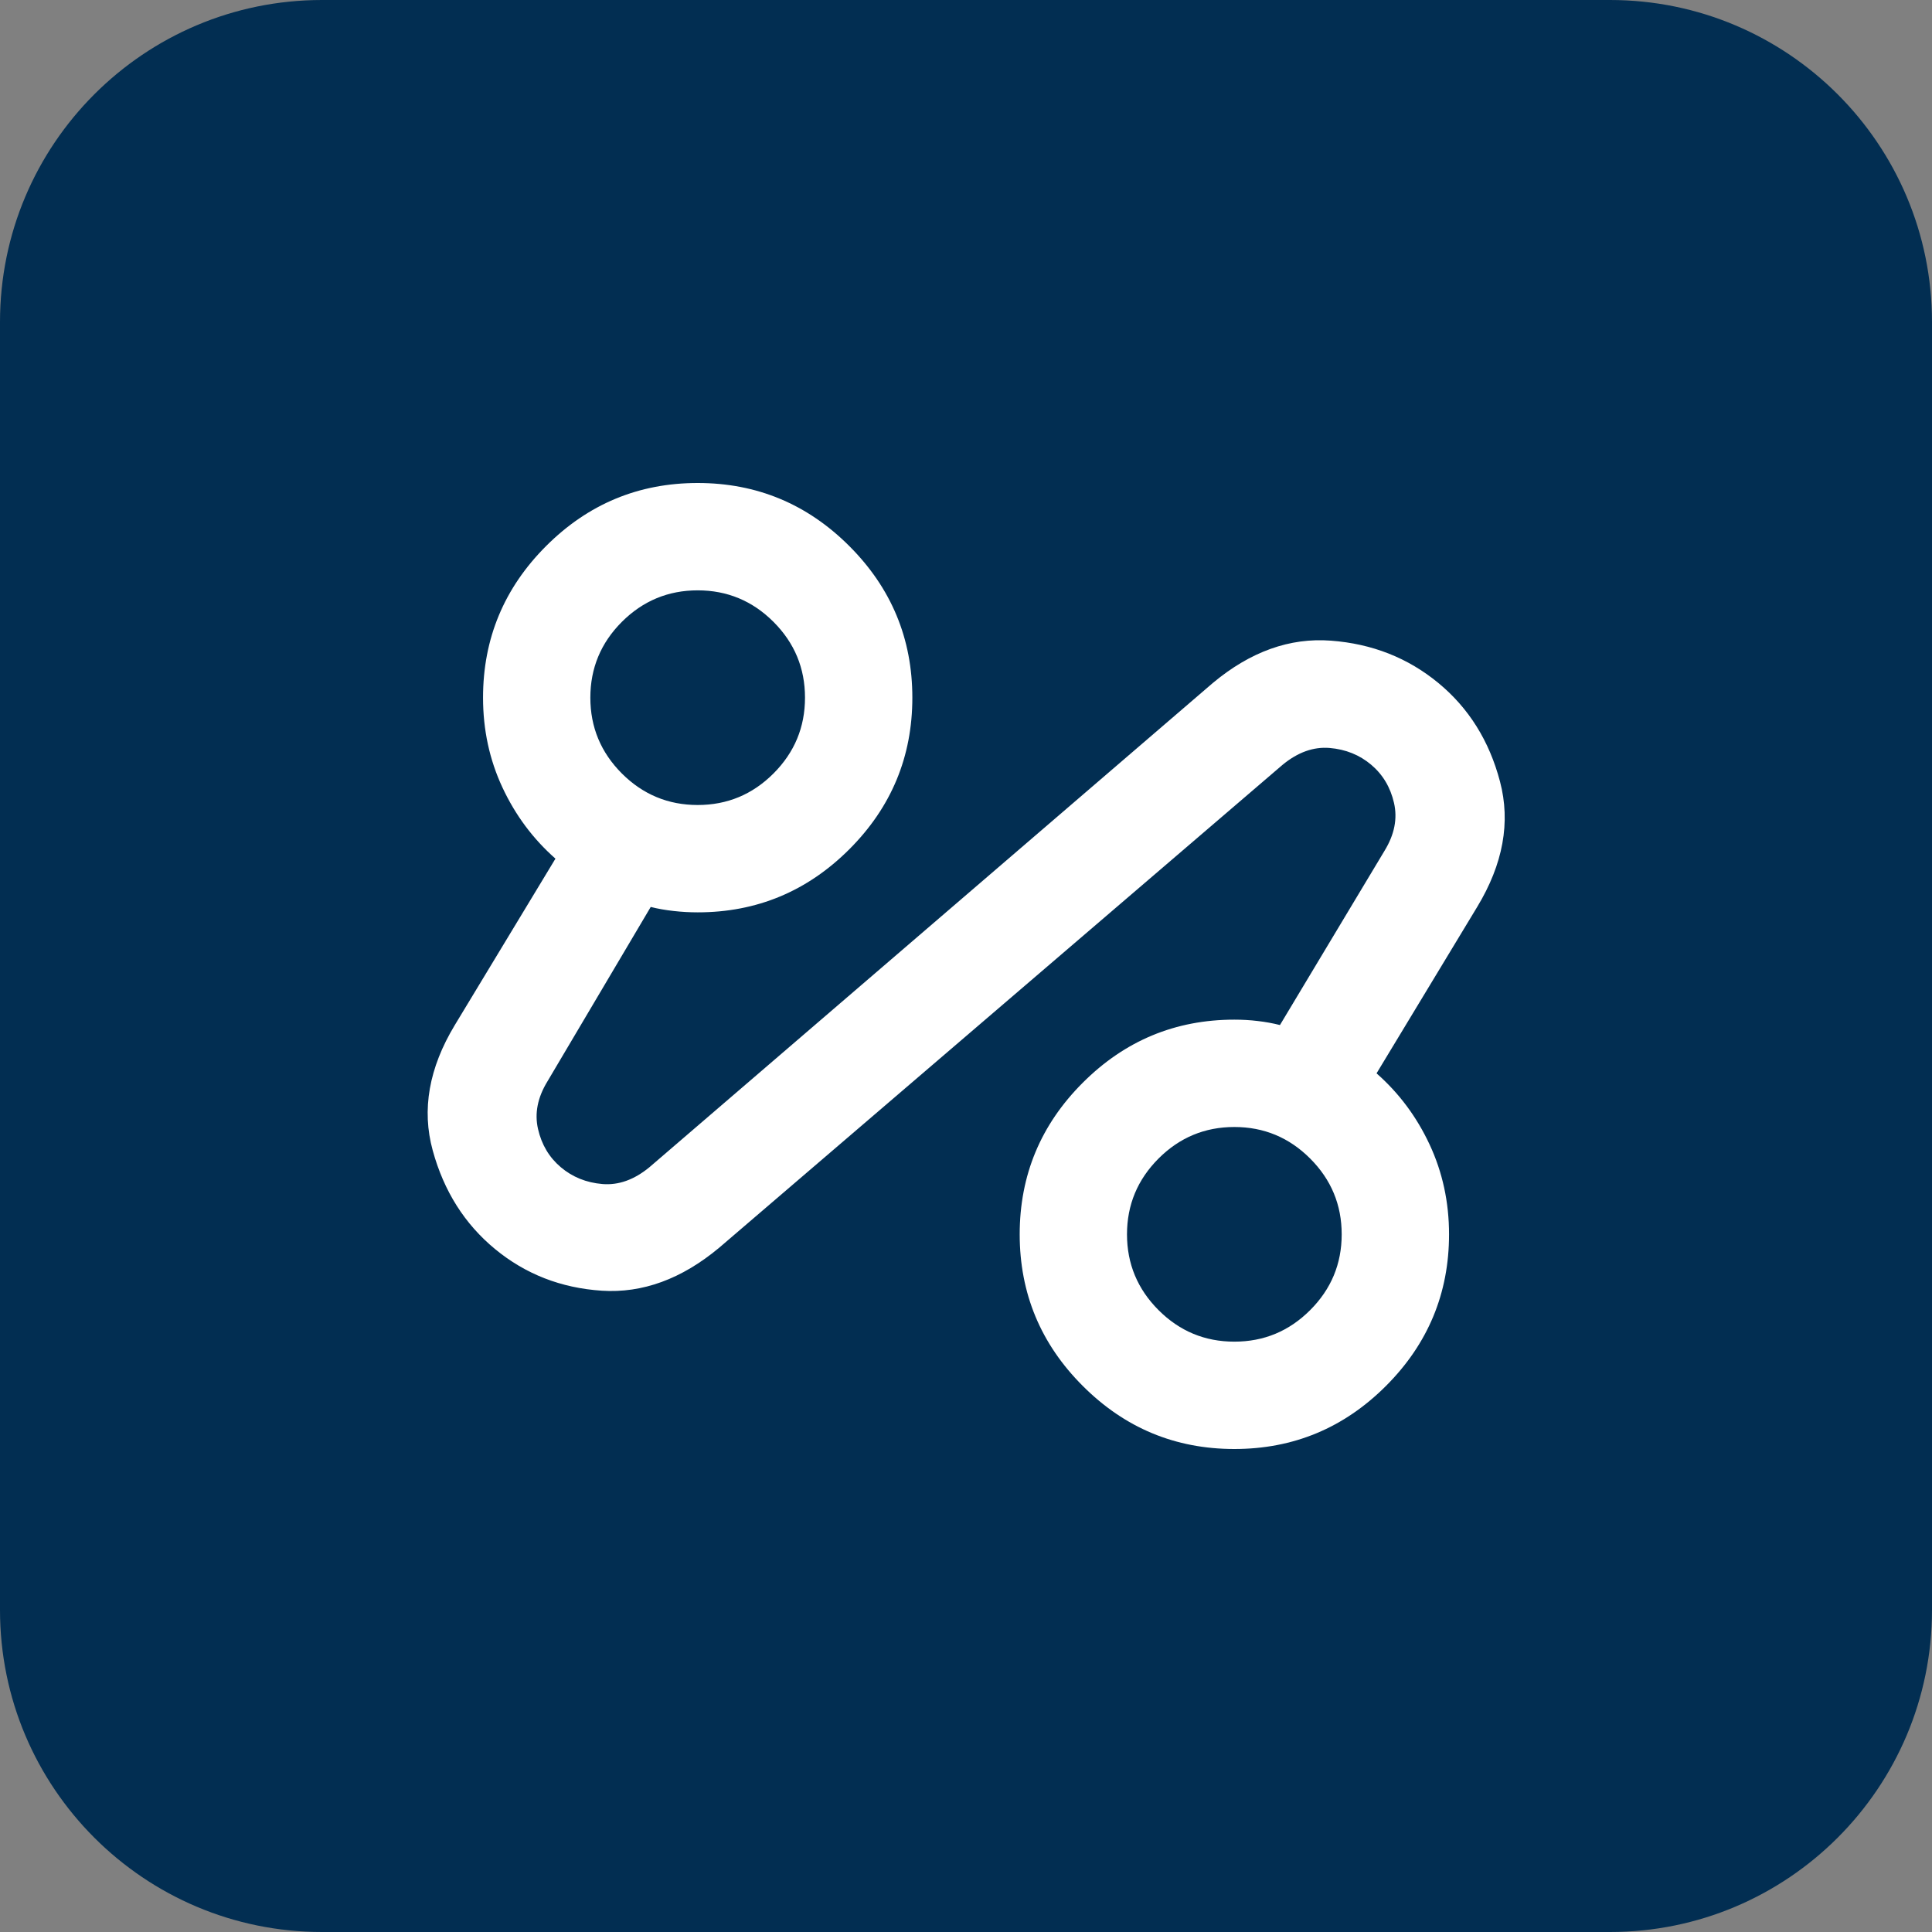
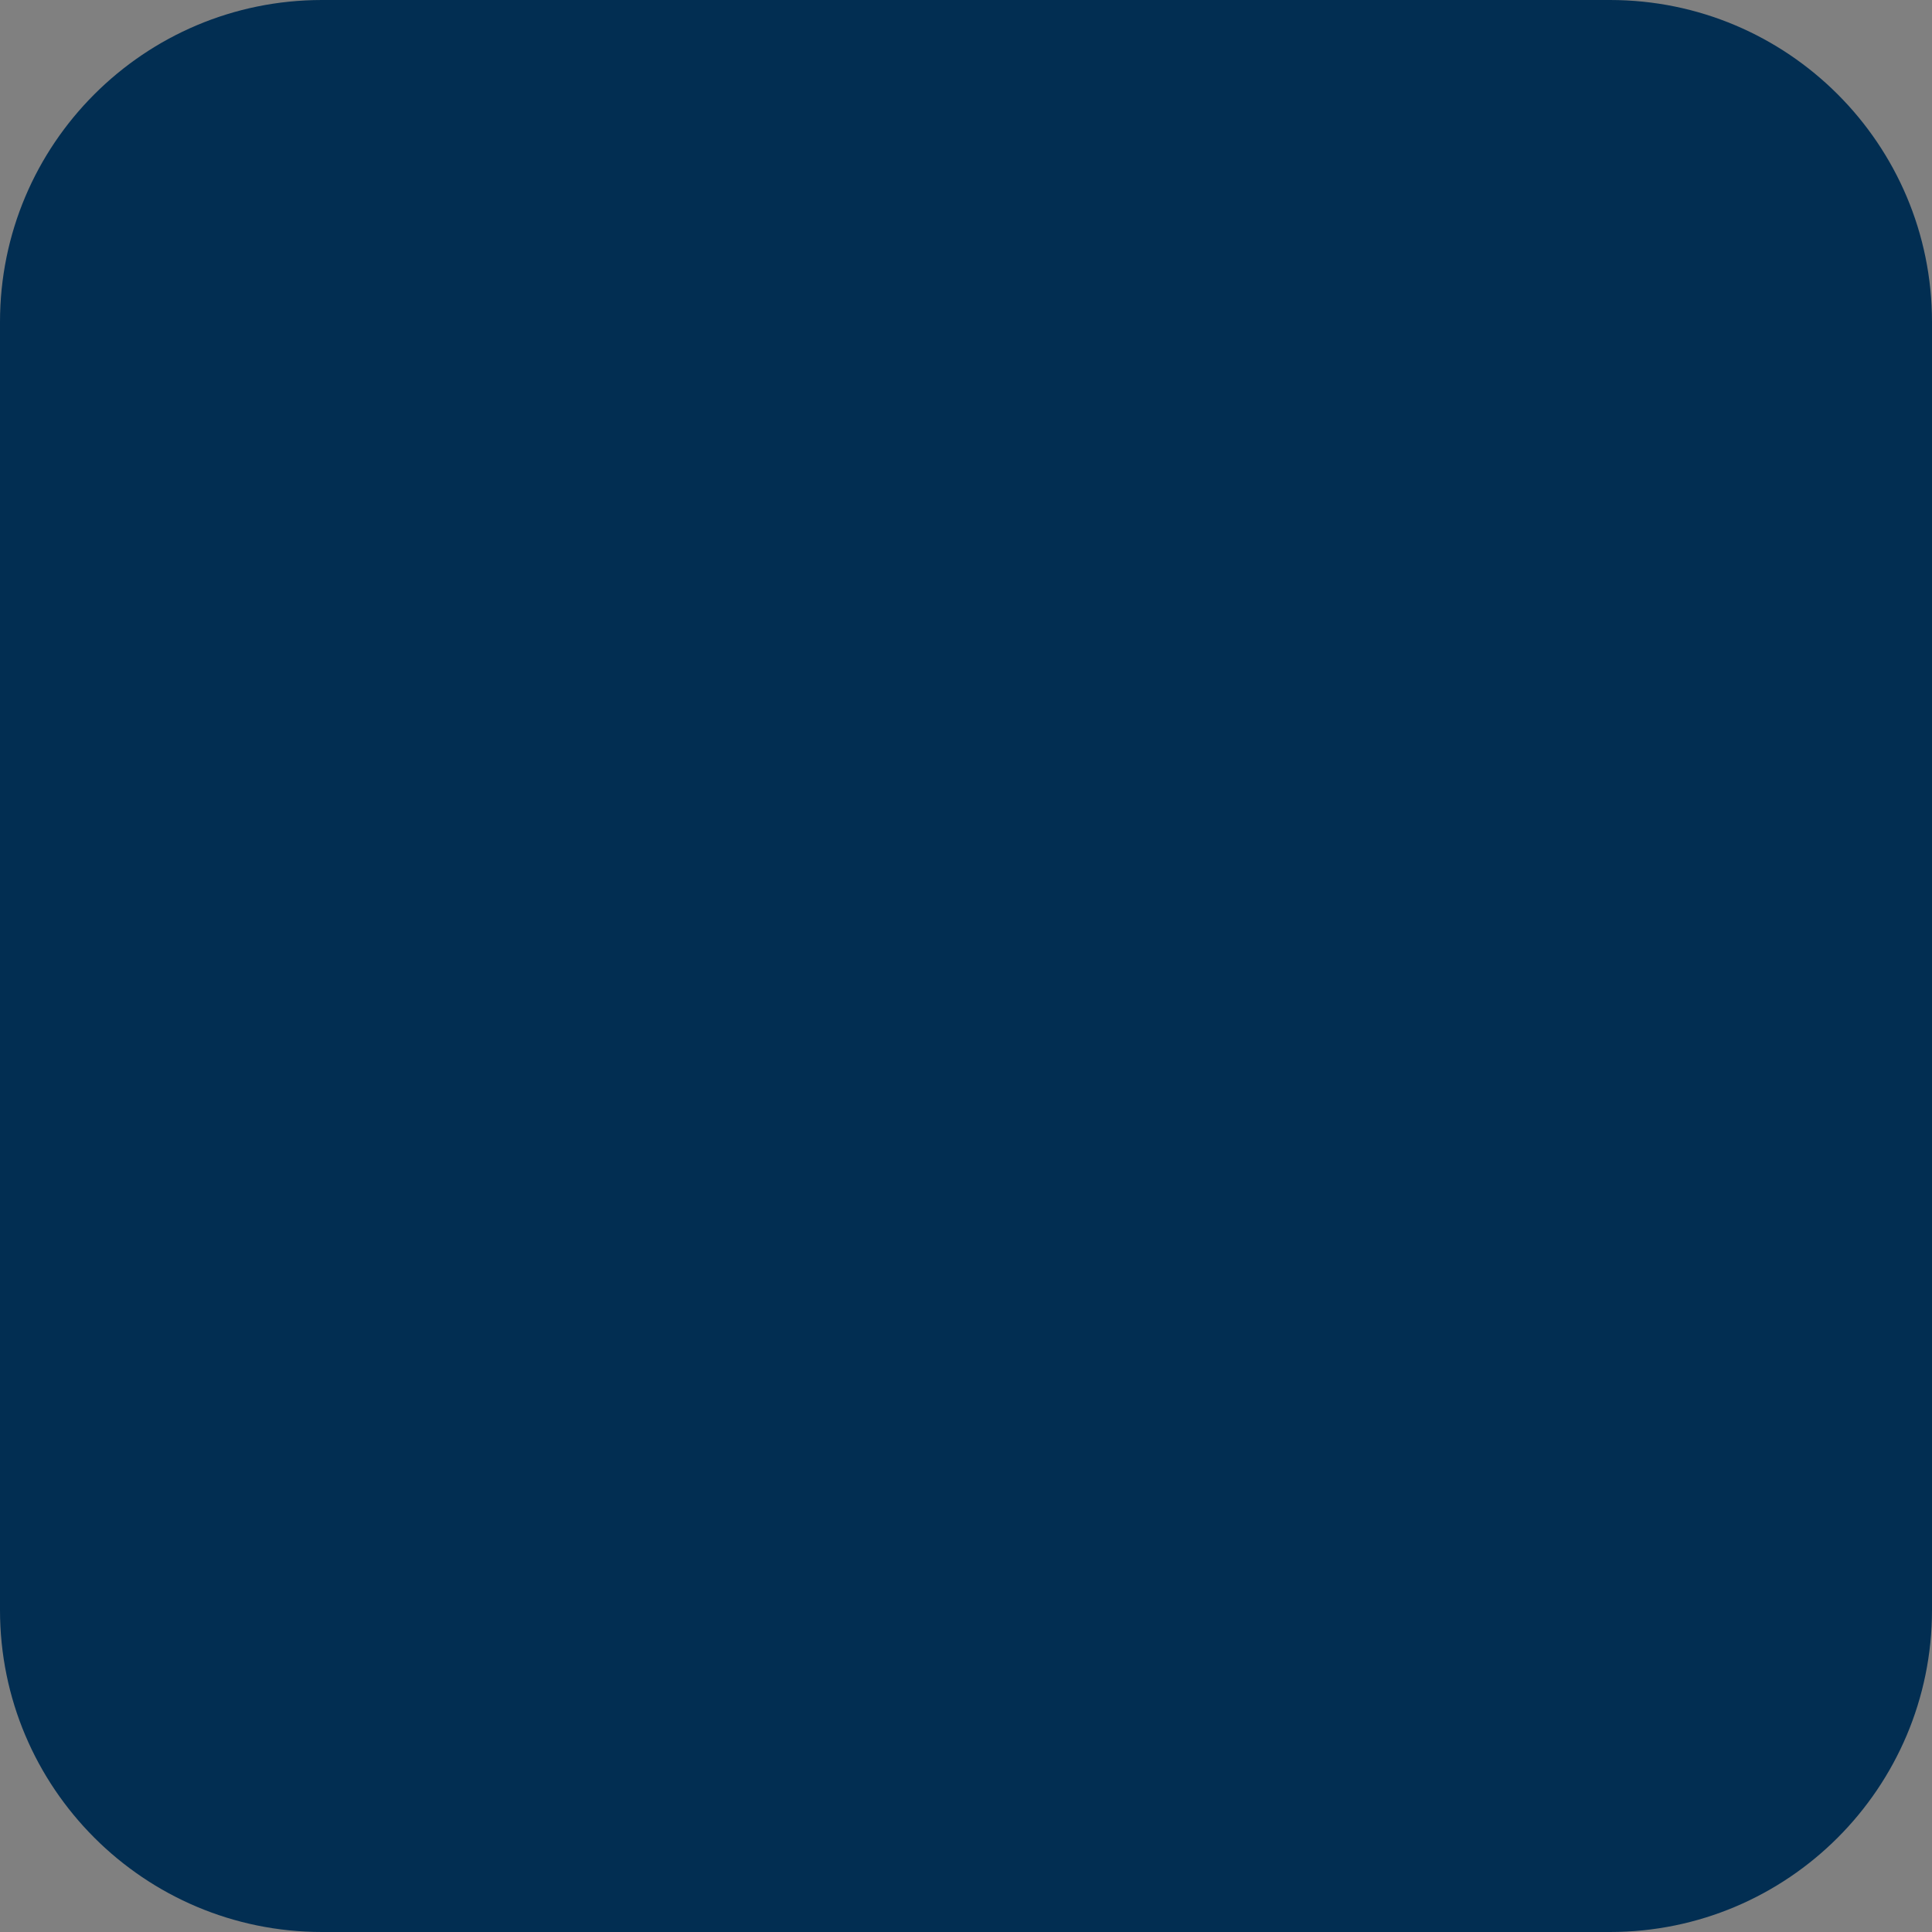
<svg xmlns="http://www.w3.org/2000/svg" width="48" height="48" viewBox="0 0 48 48" fill="none">
  <rect x="0" y="0" width="48" height="48" fill="#808080" stroke="none" />
  <path d="M0 8C0 3.582 3.582 0 8 0H40C44.418 0 48 3.582 48 8V40C48 44.418 44.418 48 40 48H8C3.582 48 0 44.418 0 40V8Z" fill="#022E52" />
-   <path d="M17.867 31C16.934 31.778 15.962 32.133 14.95 32.067C13.939 32 13.056 31.656 12.3 31.033C11.545 30.411 11.028 29.594 10.751 28.583C10.473 27.572 10.656 26.533 11.3 25.467L13.8 21.333C13.245 20.844 12.806 20.256 12.484 19.567C12.162 18.878 12.001 18.133 12.001 17.333C12.001 15.867 12.523 14.611 13.567 13.567C14.612 12.522 15.867 12 17.334 12C18.8 12 20.056 12.522 21.101 13.567C22.145 14.611 22.667 15.867 22.667 17.333C22.667 18.8 22.145 20.056 21.101 21.1C20.056 22.144 18.8 22.667 17.334 22.667C17.134 22.667 16.934 22.656 16.734 22.633C16.534 22.611 16.345 22.578 16.167 22.533L13.601 26.867C13.356 27.267 13.278 27.661 13.367 28.05C13.456 28.439 13.645 28.756 13.934 29C14.223 29.244 14.567 29.383 14.967 29.417C15.367 29.45 15.756 29.311 16.134 29L30.134 16.967C31.067 16.189 32.045 15.839 33.067 15.917C34.089 15.994 34.978 16.344 35.734 16.967C36.489 17.589 37.001 18.406 37.267 19.417C37.534 20.428 37.345 21.467 36.7 22.533L34.2 26.667C34.756 27.156 35.195 27.744 35.517 28.433C35.839 29.122 36.001 29.867 36.001 30.667C36.001 32.133 35.478 33.389 34.434 34.433C33.389 35.478 32.134 36 30.667 36C29.201 36 27.945 35.478 26.901 34.433C25.856 33.389 25.334 32.133 25.334 30.667C25.334 29.2 25.856 27.944 26.901 26.9C27.945 25.856 29.201 25.333 30.667 25.333C30.867 25.333 31.062 25.344 31.25 25.367C31.439 25.389 31.623 25.422 31.8 25.467L34.401 21.133C34.645 20.733 34.723 20.339 34.634 19.95C34.545 19.561 34.356 19.244 34.067 19C33.778 18.756 33.434 18.617 33.034 18.583C32.634 18.55 32.245 18.689 31.867 19L17.867 31ZM17.334 20C18.067 20 18.695 19.739 19.217 19.217C19.739 18.694 20 18.067 20 17.333C20 16.6 19.739 15.972 19.217 15.45C18.695 14.928 18.067 14.667 17.334 14.667C16.601 14.667 15.973 14.928 15.45 15.45C14.928 15.972 14.667 16.6 14.667 17.333C14.667 18.067 14.928 18.694 15.45 19.217C15.973 19.739 16.601 20 17.334 20ZM30.667 33.333C31.401 33.333 32.028 33.072 32.55 32.55C33.073 32.028 33.334 31.4 33.334 30.667C33.334 29.933 33.073 29.306 32.55 28.783C32.028 28.261 31.401 28 30.667 28C29.934 28 29.306 28.261 28.784 28.783C28.262 29.306 28 29.933 28 30.667C28 31.4 28.262 32.028 28.784 32.55C29.306 33.072 29.934 33.333 30.667 33.333Z" fill="white" />
</svg>